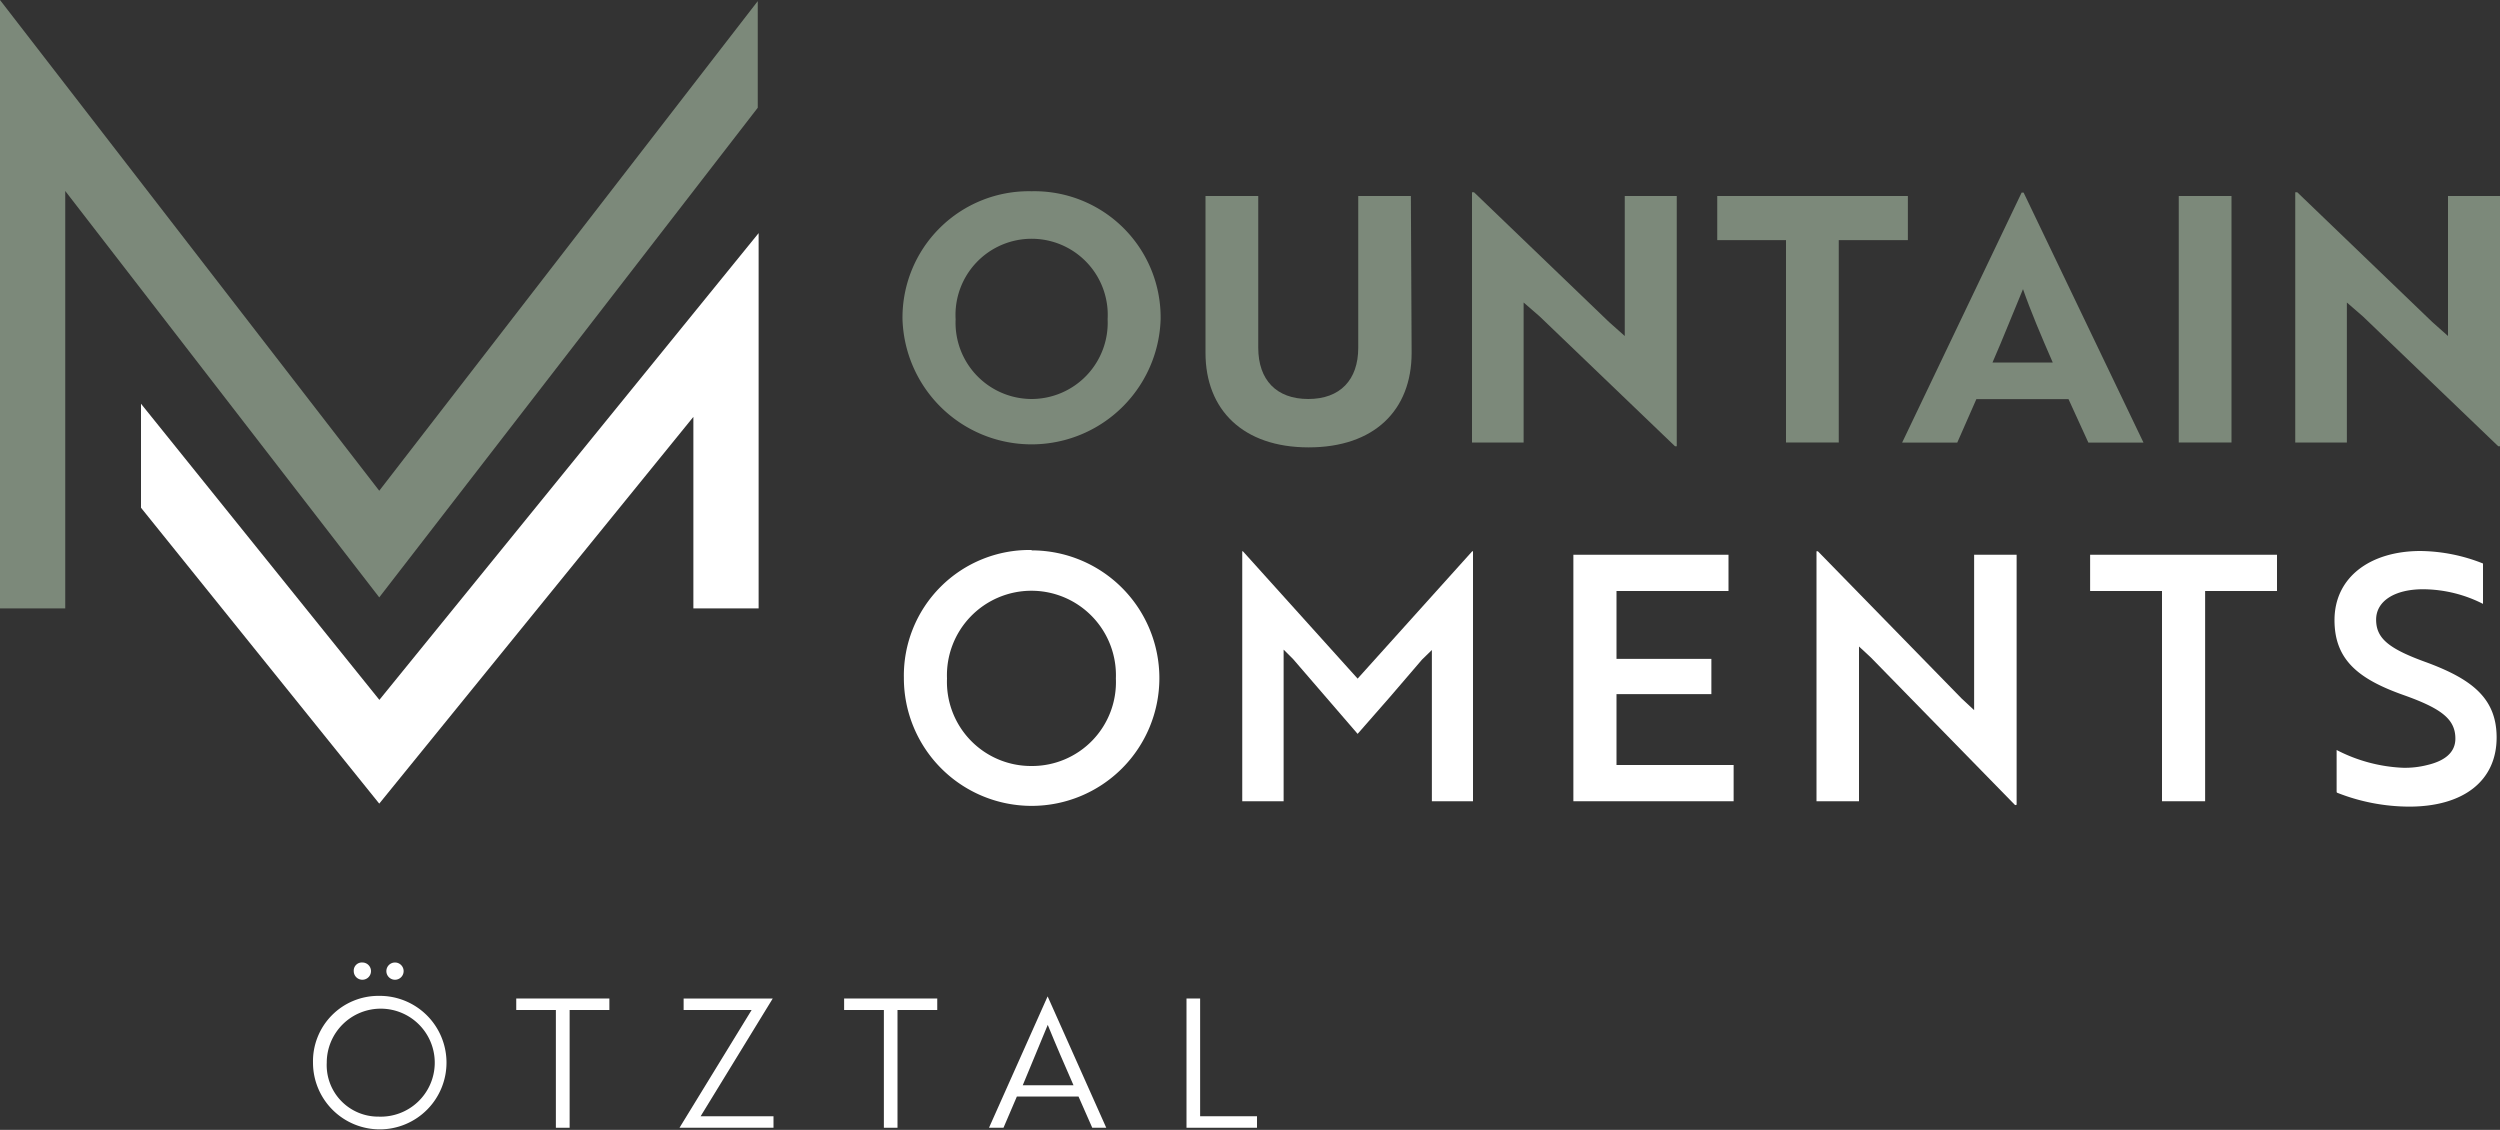
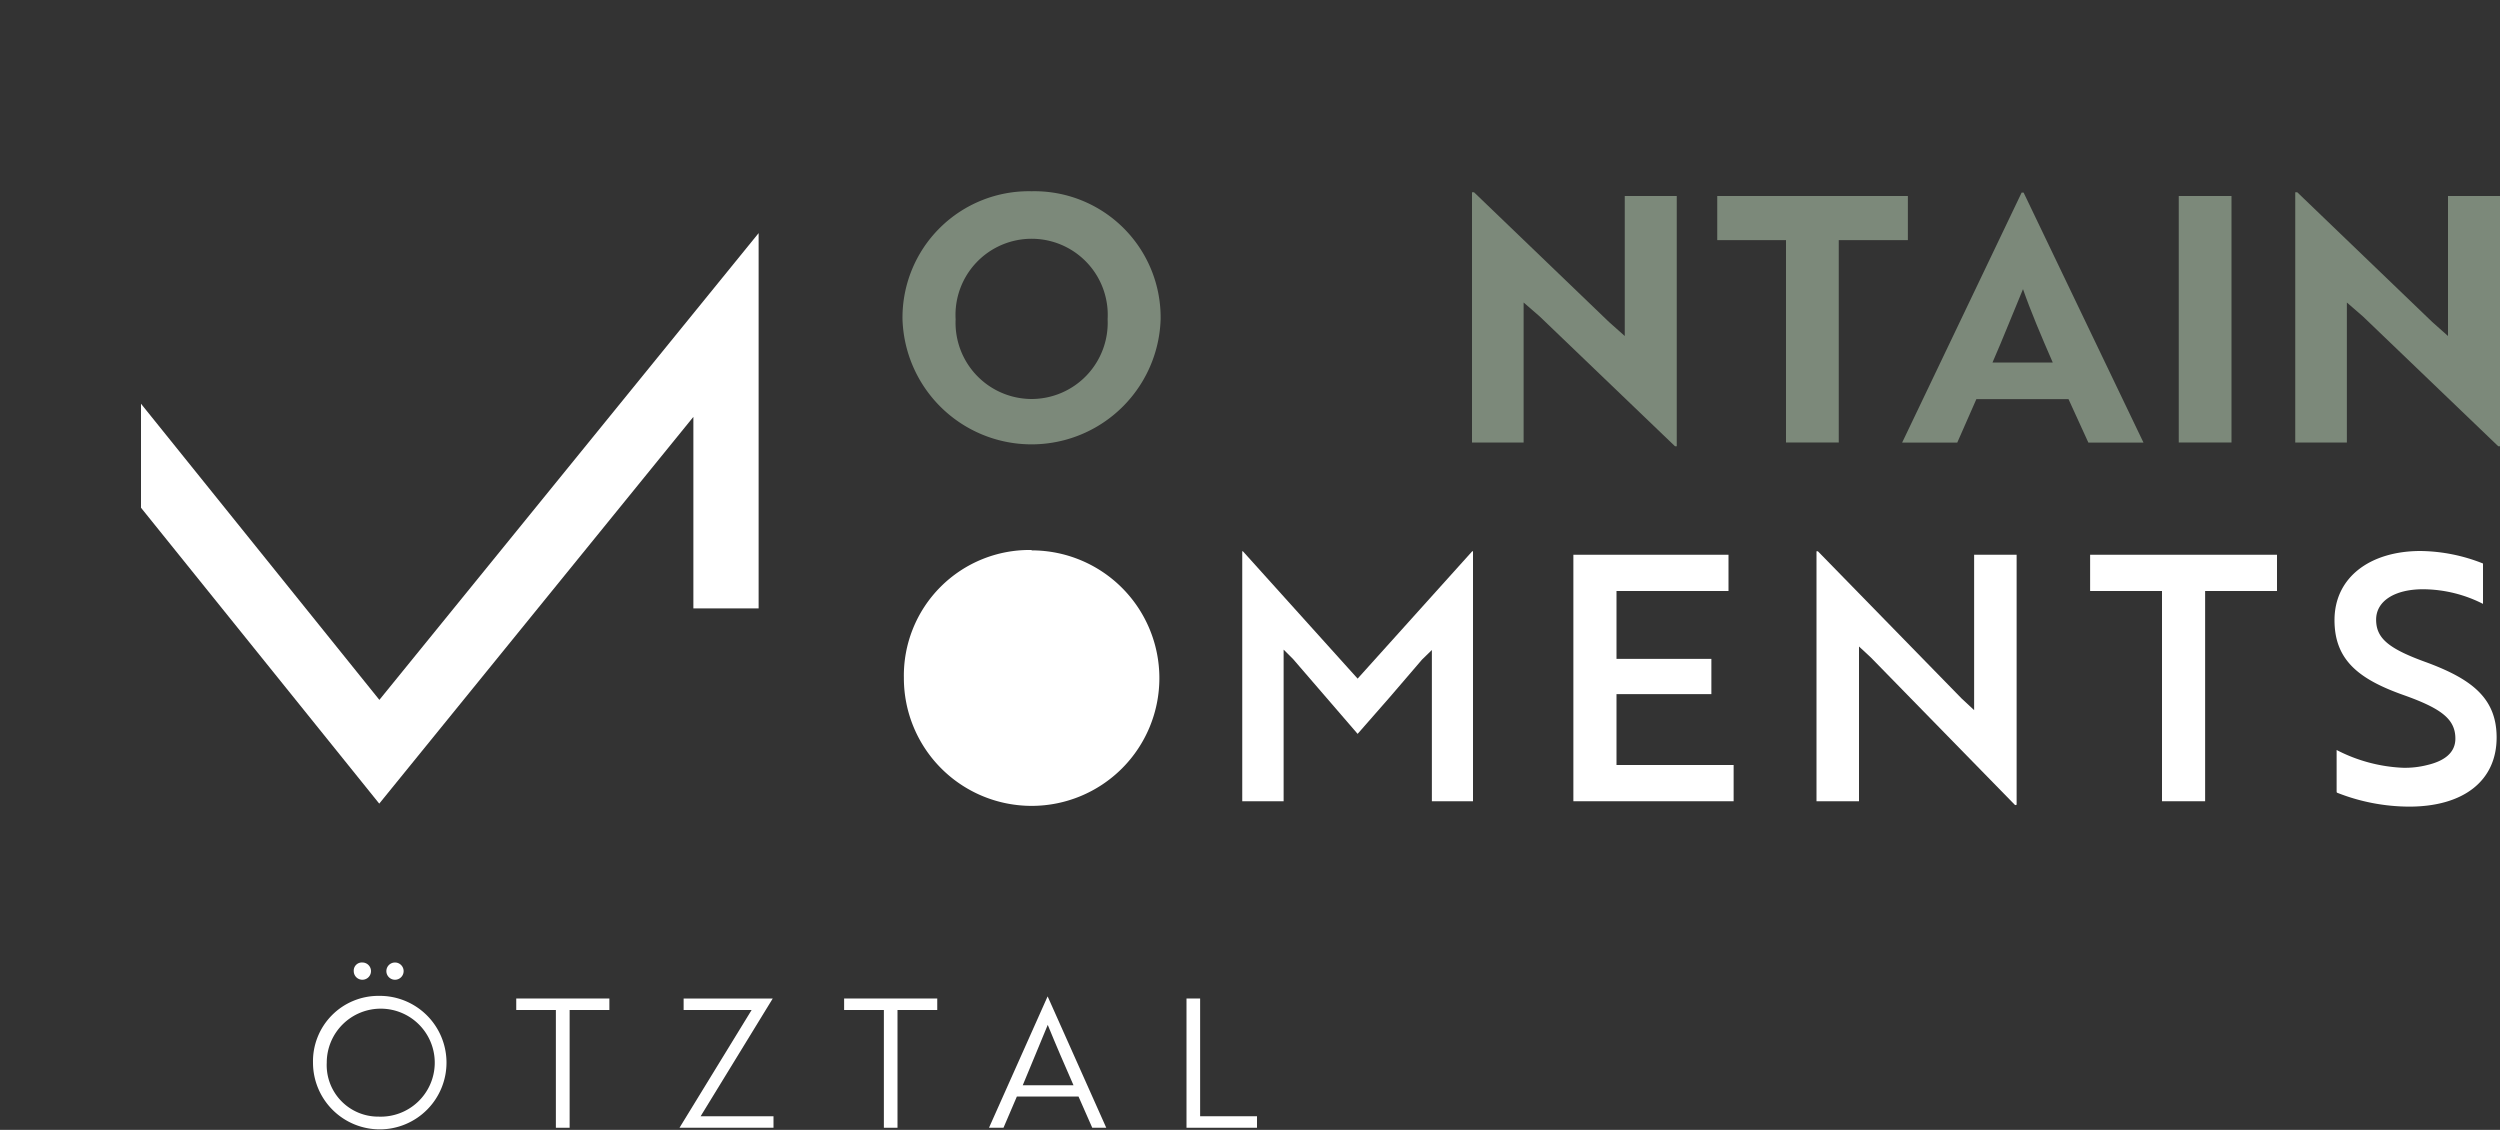
<svg xmlns="http://www.w3.org/2000/svg" id="Ebene_1" data-name="Ebene 1" width="200" height="90.39" viewBox="0 0 200 90.39">
  <rect x="0" y="0" width="200" height="90.39" fill="#333333" stroke="none" />
  <defs>
    <style>.cls-1{fill:#7c897a;}.cls-2{fill:#fff;}</style>
  </defs>
-   <polygon class="cls-1" points="0 0 0 48.67 5.22 48.67 5.22 15.28 30.34 47.79 60.62 8.62 60.62 0.09 30.34 39.26 0 0" />
  <path class="cls-1" d="M82.53,31.92a6.1,6.1,0,0,0,6.08-6.38,6.09,6.09,0,1,0-12.16,0,6.1,6.1,0,0,0,6.08,6.38m0-16.62A10.1,10.1,0,0,1,92.85,25.54a10.33,10.33,0,0,1-20.65,0A10.11,10.11,0,0,1,82.53,15.3" />
-   <path class="cls-1" d="M112.93,28.23c0,4.6-3,7.56-8.24,7.56s-8.25-3-8.25-7.56V15.68h4.22V27.82c0,2.57,1.45,4.1,4,4.1s4-1.53,4-4.1V15.68h4.21Z" />
  <polygon class="cls-1" points="134 35.7 123.18 25.32 121.89 24.2 121.89 35.4 117.76 35.4 117.76 15.38 117.92 15.38 128.72 25.76 129.98 26.88 129.98 15.68 134.14 15.68 134.14 35.7 134 35.7" />
  <polygon class="cls-1" points="147.1 19.21 147.1 35.4 142.88 35.4 142.88 19.21 137.38 19.21 137.38 15.68 152.63 15.68 152.63 19.21 147.1 19.21" />
  <path class="cls-1" d="M164.22,29c-.9-2.06-1.78-4.14-2.38-5.87-.58,1.37-1.62,4-2.44,5.87Zm-2.49-13.59h.16l9.59,20h-4.41l-1.59-3.48h-7.37l-1.53,3.48h-4.41Z" />
  <rect class="cls-1" x="174.3" y="15.68" width="4.22" height="19.72" />
  <polygon class="cls-1" points="183.62 15.38 183.62 35.4 187.75 35.4 187.75 24.2 189.04 25.32 199.86 35.7 200 35.7 200 15.68 195.84 15.68 195.84 26.88 194.58 25.76 183.78 15.38 183.62 15.38" />
  <polygon class="cls-2" points="30.35 55.99 11.28 32.3 11.28 40.62 30.34 64.29 55.47 33.35 55.47 48.67 60.69 48.67 60.69 18.65 30.35 55.99" />
-   <path class="cls-2" d="M82.53,61.28a6.71,6.71,0,0,0,6.74-7,6.76,6.76,0,1,0-13.51,0,6.73,6.73,0,0,0,6.77,7m0-17.25A10.22,10.22,0,1,1,72.31,54.24,10.05,10.05,0,0,1,82.53,44" />
+   <path class="cls-2" d="M82.53,61.28m0-17.25A10.22,10.22,0,1,1,72.31,54.24,10.05,10.05,0,0,1,82.53,44" />
  <path class="cls-2" d="M103.46,52.74l-.77-.77V64.1H99.38v-20h.05l9.18,10.19,9.17-10.19h.06v20h-3.29V52l-.79.77c-1.7,2-3.43,4-5.15,5.94Z" />
  <polygon class="cls-2" points="125.87 64.1 125.87 44.38 138.28 44.38 138.28 47.28 129.32 47.28 129.32 52.71 136.91 52.71 136.91 55.53 129.32 55.53 129.32 61.2 138.69 61.2 138.69 64.1 125.87 64.1" />
  <path class="cls-2" d="M161.21,64.41,149.67,52.6c-.3-.27-.63-.6-.95-.88V64.1h-3.4v-20h.11l11.5,11.78,1,.93V44.38h3.4v20Z" />
  <polygon class="cls-2" points="176.41 47.28 176.41 64.1 172.96 64.1 172.96 47.28 167.21 47.28 167.21 44.38 182.16 44.38 182.16 47.28 176.41 47.28" />
  <path class="cls-2" d="M186.93,63.34V60a12.71,12.71,0,0,0,5.26,1.42,7.19,7.19,0,0,0,2-.22c1.39-.33,2.24-1,2.24-2.11,0-1.56-1.12-2.41-4.13-3.48-3.62-1.28-5.54-2.82-5.54-6,0-3.45,2.88-5.53,6.88-5.53a13.89,13.89,0,0,1,5,1v3.23a10.68,10.68,0,0,0-4.8-1.17c-2.24,0-3.75.93-3.75,2.43s1,2.33,4.06,3.43c3.61,1.34,5.58,2.87,5.58,6,0,3.45-2.63,5.53-7,5.53a15.8,15.8,0,0,1-5.78-1.12" />
  <path class="cls-2" d="M31.6,77a.69.69,0,1,1,0,1.38.69.69,0,1,1,0-1.38M29,77a.69.69,0,1,1-.7.69A.65.65,0,0,1,29,77m1.29,12.33a4.32,4.32,0,1,0-4.15-4.32,4.12,4.12,0,0,0,4.15,4.32m0-9.66a5.34,5.34,0,1,1-5.25,5.34,5.23,5.23,0,0,1,5.25-5.34" />
  <polygon class="cls-2" points="41.3 79.88 41.3 80.8 44.47 80.8 44.47 90.22 45.57 90.22 45.57 80.8 48.75 80.8 48.75 79.88 41.3 79.88" />
  <polygon class="cls-2" points="54.69 79.88 54.69 80.8 60.13 80.8 54.36 90.22 61.88 90.22 61.88 89.3 56.05 89.3 61.82 79.88 54.69 79.88" />
  <polygon class="cls-2" points="67.53 79.88 67.53 80.8 70.71 80.8 70.71 90.22 71.8 90.22 71.8 80.8 74.98 80.8 74.98 79.88 67.53 79.88" />
  <path class="cls-2" d="M85.88,86.82c-.75-1.71-1.4-3.21-2.06-4.83-.66,1.62-1.3,3.12-2,4.83Zm-2.07-7.11h0l4.69,10.51H87.38l-1.1-2.5H81.35l-1.07,2.5H79.12Z" />
  <polygon class="cls-2" points="94.92 79.88 94.92 90.22 100.56 90.22 100.56 89.3 96.01 89.3 96.01 79.88 94.92 79.88" />
</svg>